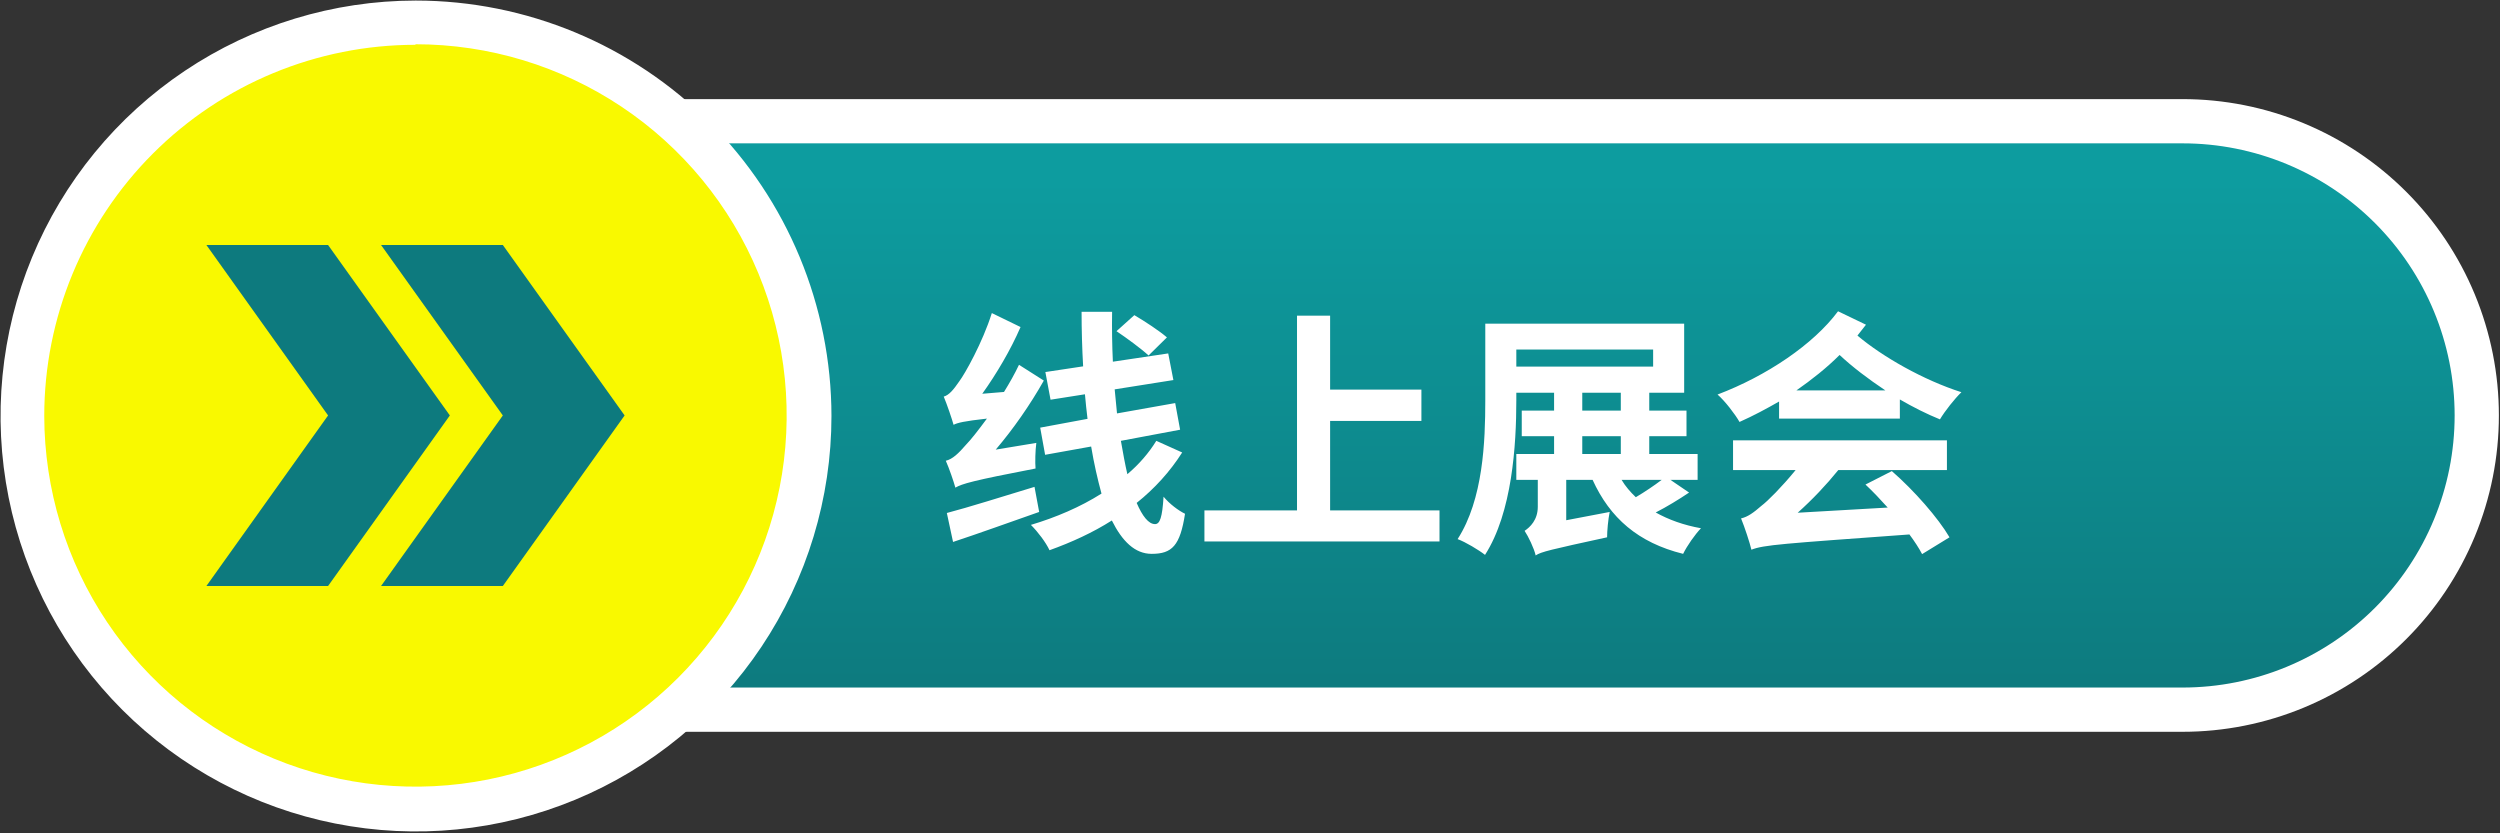
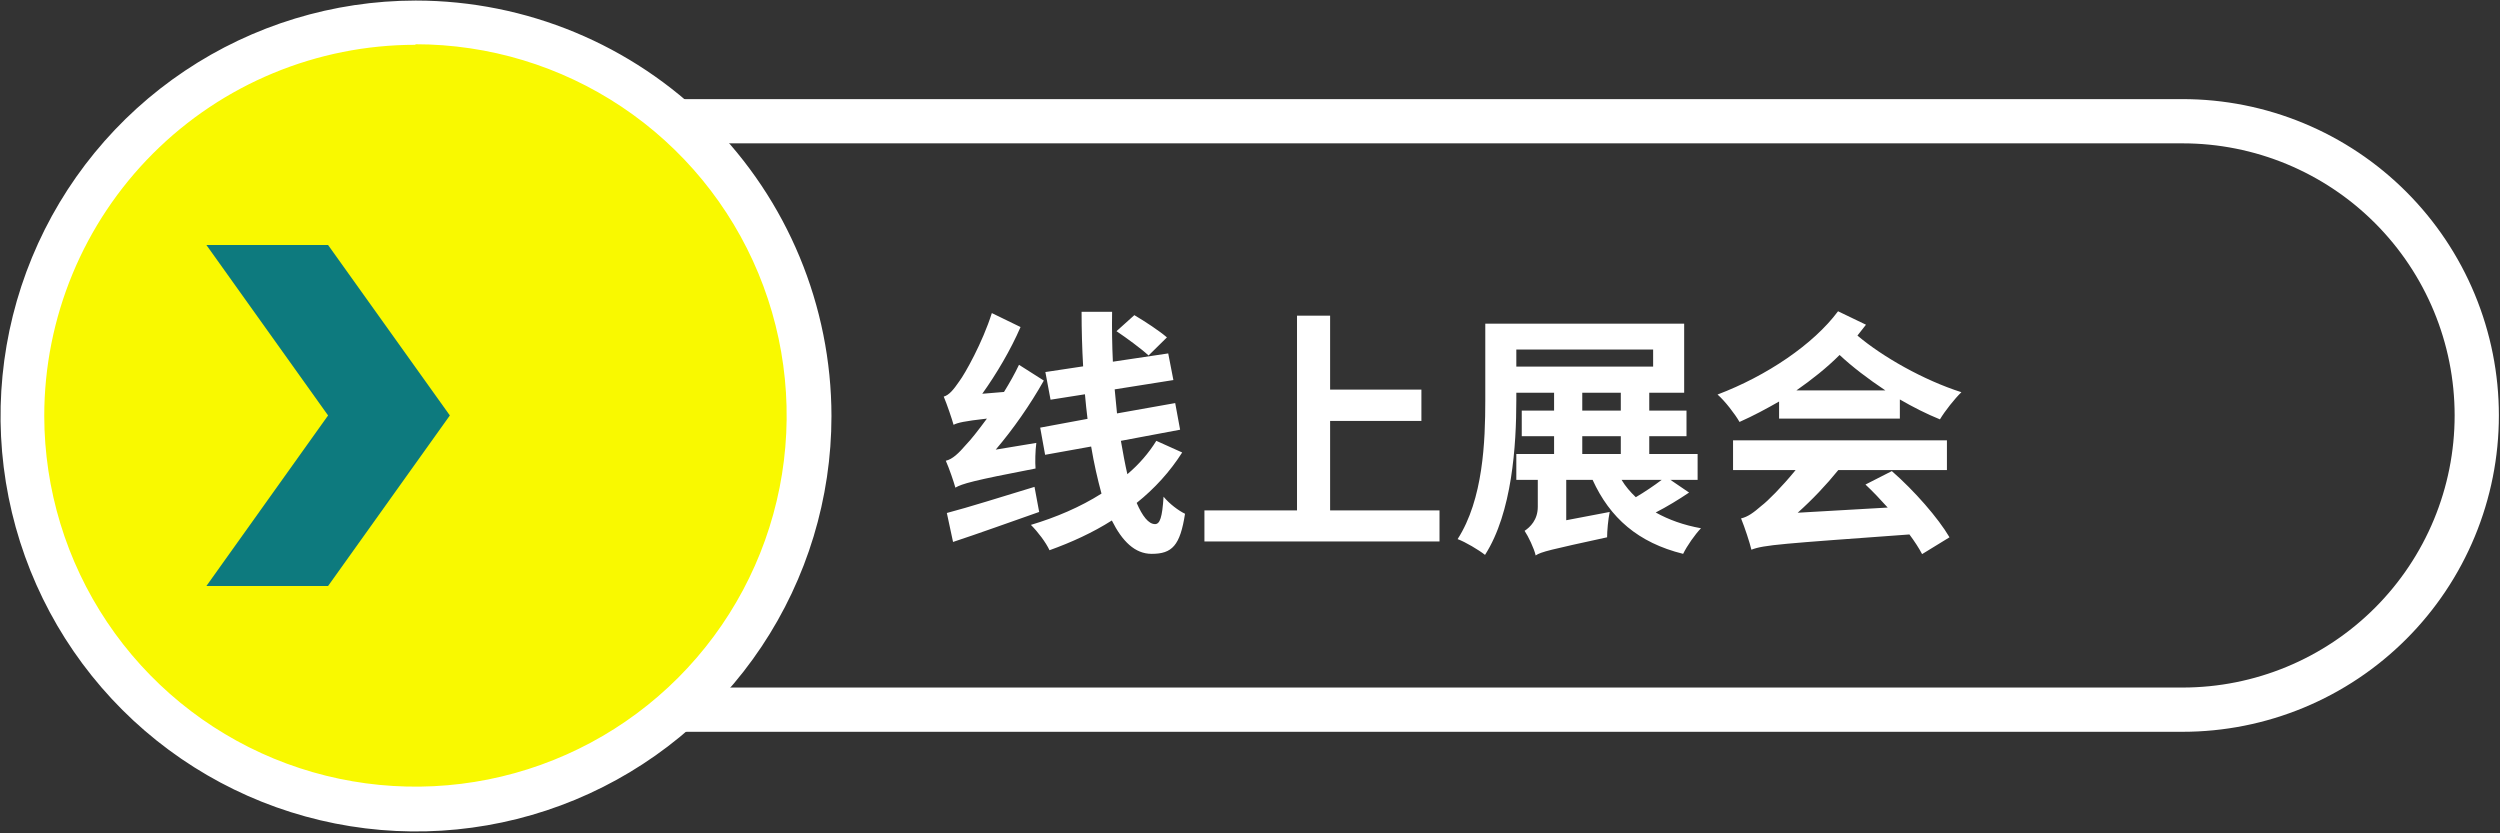
<svg xmlns="http://www.w3.org/2000/svg" width="174" height="58" viewBox="0 0 174 58" fill="none">
  <rect x="0" y="0" width="174" height="58" fill="#333333" stroke="none" />
  <g clip-path="url(#clip0)">
-     <path d="M24.981 49.393V8.437H151.905C157.336 8.437 162.545 10.595 166.385 14.435C170.225 18.275 172.383 23.484 172.383 28.915C172.383 34.346 170.225 39.555 166.385 43.395C162.545 47.235 157.336 49.393 151.905 49.393H24.981Z" fill="url(#paint0_linear)" />
    <path d="M151.905 9.977C156.927 9.977 161.744 11.972 165.296 15.524C168.847 19.076 170.843 23.892 170.843 28.915C170.843 33.938 168.847 38.755 165.296 42.306C161.744 45.858 156.927 47.853 151.905 47.853H26.521V9.977H151.905ZM151.905 6.898H23.441V50.933H151.905C154.796 50.933 157.659 50.363 160.33 49.257C163.002 48.15 165.429 46.528 167.473 44.484C169.518 42.439 171.14 40.012 172.246 37.341C173.353 34.67 173.922 31.806 173.922 28.915C173.922 26.024 173.353 23.161 172.246 20.489C171.14 17.818 169.518 15.391 167.473 13.347C165.429 11.302 163.002 9.68 160.33 8.574C157.659 7.467 154.796 6.898 151.905 6.898Z" fill="white" />
    <path d="M28.915 56.291C23.501 56.283 18.21 54.67 13.713 51.656C9.215 48.641 5.712 44.361 3.647 39.356C1.582 34.35 1.048 28.846 2.112 23.537C3.175 18.228 5.79 13.354 9.623 9.53C13.457 5.707 18.339 3.107 23.651 2.058C28.962 1.009 34.466 1.559 39.465 3.638C44.465 5.717 48.735 9.232 51.737 13.738C54.739 18.244 56.337 23.539 56.329 28.953C56.311 36.212 53.414 43.166 48.275 48.291C43.136 53.416 36.173 56.293 28.915 56.291Z" fill="#F9F900" />
    <path d="M28.916 3.08C34.024 3.08 39.017 4.594 43.265 7.431C47.513 10.268 50.825 14.301 52.781 19.02C54.738 23.738 55.252 28.931 54.258 33.942C53.264 38.952 50.807 43.556 47.198 47.171C43.589 50.785 38.989 53.249 33.98 54.25C28.971 55.251 23.777 54.745 19.055 52.796C14.334 50.846 10.296 47.541 7.453 43.297C4.609 39.053 3.088 34.062 3.08 28.954C3.08 22.102 5.802 15.53 10.647 10.685C15.492 5.84 22.064 3.118 28.916 3.118V3.08ZM28.916 0.039C23.198 0.046 17.612 1.749 12.862 4.931C8.112 8.112 4.412 12.631 2.229 17.915C0.046 23.2 -0.521 29.012 0.599 34.619C1.719 40.225 4.476 45.374 8.522 49.414C12.567 53.454 17.719 56.204 23.327 57.316C28.935 58.429 34.747 57.854 40.029 55.664C45.31 53.475 49.824 49.769 52.999 45.014C56.175 40.26 57.87 34.671 57.87 28.954C57.861 21.288 54.812 13.938 49.391 8.517C43.971 3.096 36.621 0.047 28.954 0.039H28.916Z" fill="white" />
    <path d="M14.365 17.052L22.834 28.915L14.365 40.786H22.834L31.309 28.915L22.834 17.052H14.365Z" fill="#0D7A7E" />
-     <path d="M26.521 17.052L34.997 28.915L26.521 40.786H34.997L43.473 28.915L34.997 17.052H26.521Z" fill="#0D7A7E" />
    <path d="M81.218 23.482C80.696 23.032 79.688 22.366 78.95 21.934L77.708 23.05C78.428 23.536 79.436 24.274 79.94 24.742L81.218 23.482ZM69.302 31.294C70.526 29.854 71.696 28.18 72.65 26.488L70.922 25.39C70.616 26.038 70.256 26.668 69.878 27.28L68.366 27.406C69.356 26.02 70.346 24.346 71.03 22.762L69.032 21.79C68.384 23.842 67.16 26.02 66.764 26.542C66.368 27.118 66.062 27.496 65.684 27.604C65.918 28.162 66.26 29.17 66.368 29.566C66.656 29.422 67.088 29.314 68.69 29.134C68.078 29.962 67.556 30.628 67.268 30.916C66.71 31.564 66.296 31.96 65.828 32.068C66.062 32.59 66.386 33.544 66.494 33.94C66.962 33.67 67.682 33.454 72.074 32.608C72.038 32.176 72.056 31.366 72.128 30.826L69.302 31.294ZM72.002 33.886C69.752 34.57 67.412 35.308 65.9 35.704L66.332 37.72C68.078 37.144 70.274 36.352 72.326 35.632L72.002 33.886ZM80.48 30.682C79.958 31.528 79.274 32.32 78.464 33.004C78.302 32.302 78.158 31.51 78.014 30.682L82.136 29.908L81.794 28.054L77.744 28.774C77.69 28.234 77.636 27.676 77.582 27.1L81.668 26.452L81.308 24.598L77.456 25.174C77.402 24.04 77.384 22.87 77.402 21.7H75.278C75.278 22.96 75.314 24.238 75.386 25.498L72.758 25.894L73.118 27.82L75.512 27.442C75.566 28.018 75.62 28.594 75.692 29.152L72.398 29.764L72.74 31.654L75.944 31.078C76.142 32.266 76.394 33.364 76.664 34.354C75.188 35.29 73.496 36.01 71.75 36.532C72.254 37.036 72.794 37.756 73.046 38.296C74.594 37.738 76.052 37.072 77.384 36.226C78.104 37.666 78.986 38.548 80.156 38.548C81.578 38.548 82.136 37.972 82.478 35.758C82.028 35.542 81.398 35.074 80.984 34.57C80.894 36.01 80.732 36.478 80.39 36.478C79.94 36.478 79.508 35.92 79.112 35.002C80.354 34.012 81.434 32.824 82.28 31.492L80.48 30.682ZM92.576 35.524V29.296H98.93V27.118H92.576V21.97H90.272V35.524H83.828V37.684H100.19V35.524H92.576ZM115.652 33.4C115.13 33.796 114.464 34.246 113.852 34.606C113.474 34.246 113.132 33.85 112.862 33.4H115.652ZM110.126 30.358H112.808V31.6H110.126V30.358ZM110.126 27.334H112.808V28.576H110.126V27.334ZM105.536 24.328H115.058V25.516H105.536V24.328ZM116.264 33.4H118.154V31.6H114.788V30.358H117.38V28.576H114.788V27.334H117.218V22.528H103.376V27.856C103.376 30.718 103.232 34.75 101.45 37.522C101.99 37.72 102.926 38.278 103.358 38.62C105.248 35.668 105.536 30.988 105.536 27.856V27.334H108.164V28.576H105.914V30.358H108.164V31.6H105.536V33.4H107.03V35.272C107.03 36.19 106.49 36.694 106.112 36.946C106.364 37.324 106.778 38.17 106.886 38.674V38.656C107.264 38.404 107.894 38.26 111.854 37.396C111.854 36.964 111.926 36.154 112.034 35.632L109.01 36.208V33.4H110.846C112.052 36.046 114.014 37.774 117.146 38.548C117.416 37.99 117.974 37.198 118.388 36.766C117.182 36.55 116.138 36.172 115.238 35.668C116.012 35.272 116.84 34.768 117.56 34.282L116.264 33.4ZM129.836 33.724C130.358 34.21 130.88 34.768 131.384 35.326L125.12 35.686C126.128 34.786 127.118 33.742 127.946 32.716H135.506V30.646H120.62V32.716H124.976C124.004 33.904 123.032 34.876 122.6 35.2C122.042 35.686 121.646 35.974 121.178 36.082C121.43 36.694 121.79 37.792 121.898 38.26C122.78 37.918 124.022 37.846 132.896 37.198C133.256 37.684 133.562 38.152 133.778 38.566L135.686 37.396C134.894 36.046 133.238 34.156 131.672 32.788L129.836 33.724ZM125.03 27.172C126.11 26.416 127.136 25.606 128.036 24.706C128.918 25.534 130.034 26.38 131.222 27.172H125.03ZM127.928 21.664C126.218 23.968 122.96 26.164 119.54 27.46C120.044 27.892 120.764 28.828 121.07 29.368C122.042 28.936 122.942 28.45 123.824 27.946V29.134H132.23V27.802C133.13 28.324 134.084 28.81 135.02 29.188C135.362 28.612 136.046 27.748 136.514 27.298C133.868 26.452 131.024 24.832 129.278 23.356C129.476 23.104 129.674 22.852 129.872 22.6L127.928 21.664Z" fill="white" />
  </g>
  <defs>
    <linearGradient id="paint0_linear" x1="98.686" y1="48.477" x2="98.686" y2="12.579" gradientUnits="userSpaceOnUse">
      <stop stop-color="#0D7A7E" />
      <stop offset="1" stop-color="#0D9C9F" />
    </linearGradient>
    <clipPath id="clip0">
      <rect width="173.93" height="57.838" fill="white" />
    </clipPath>
  </defs>
</svg>